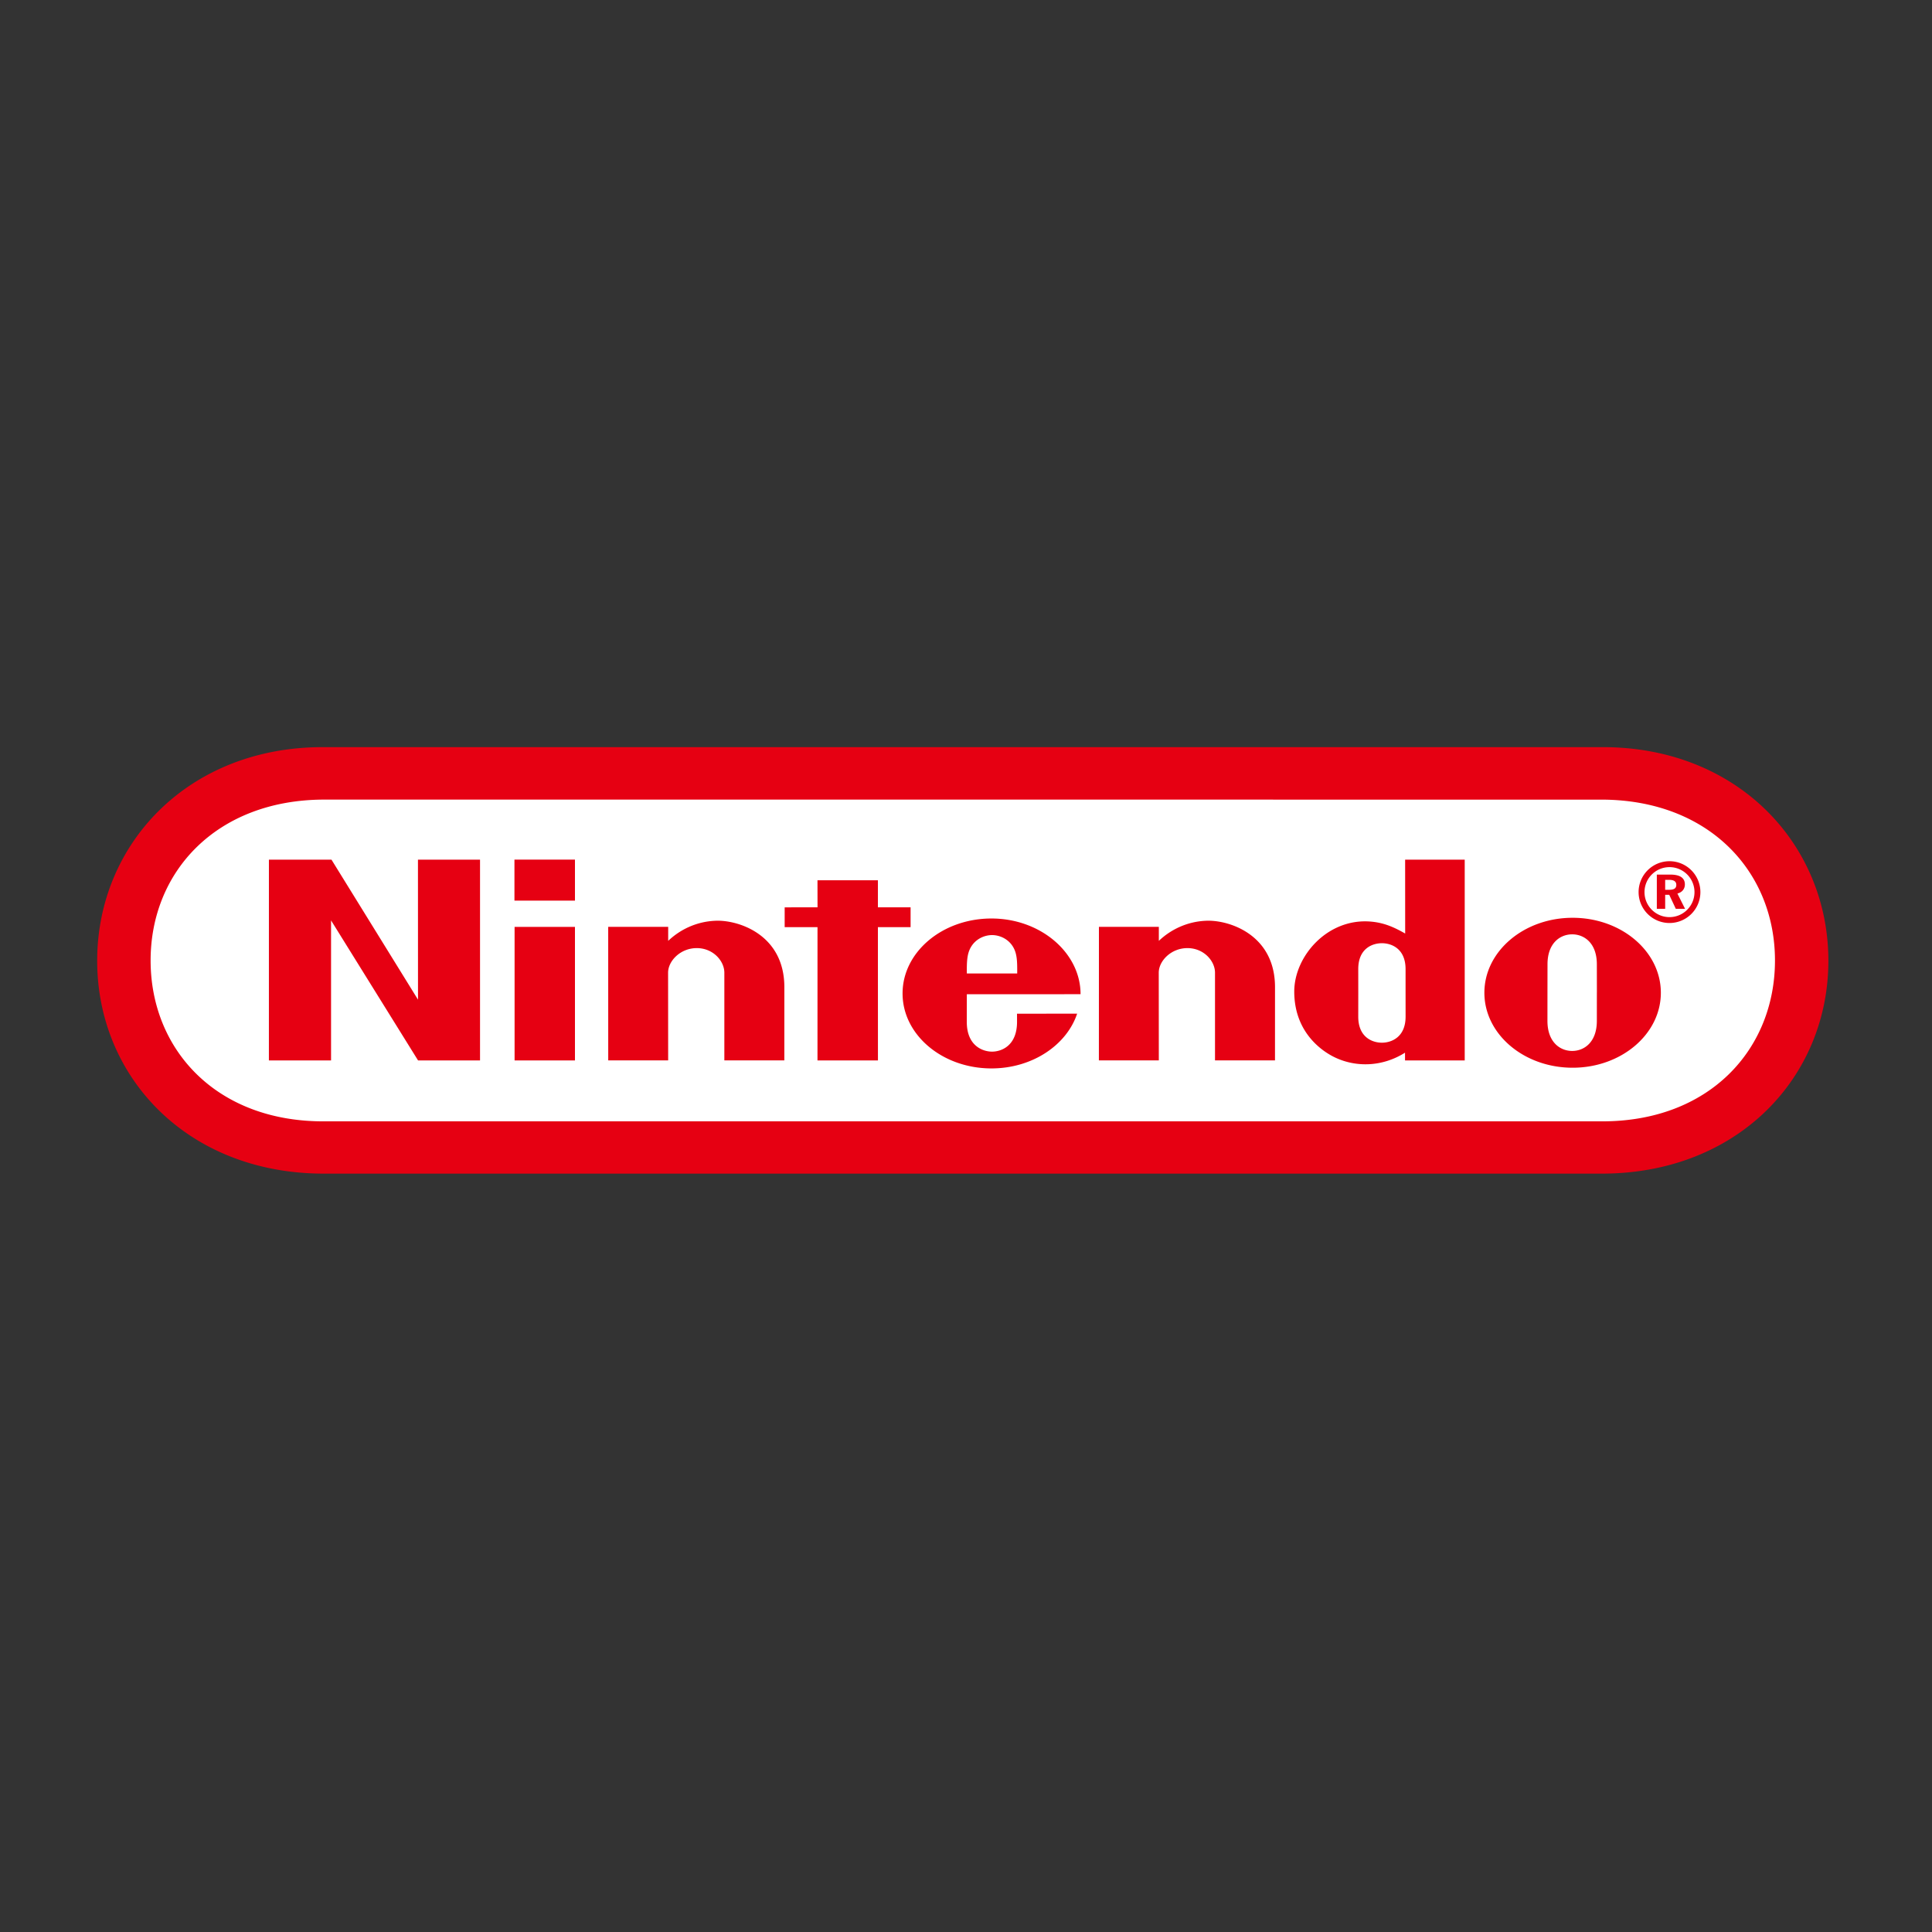
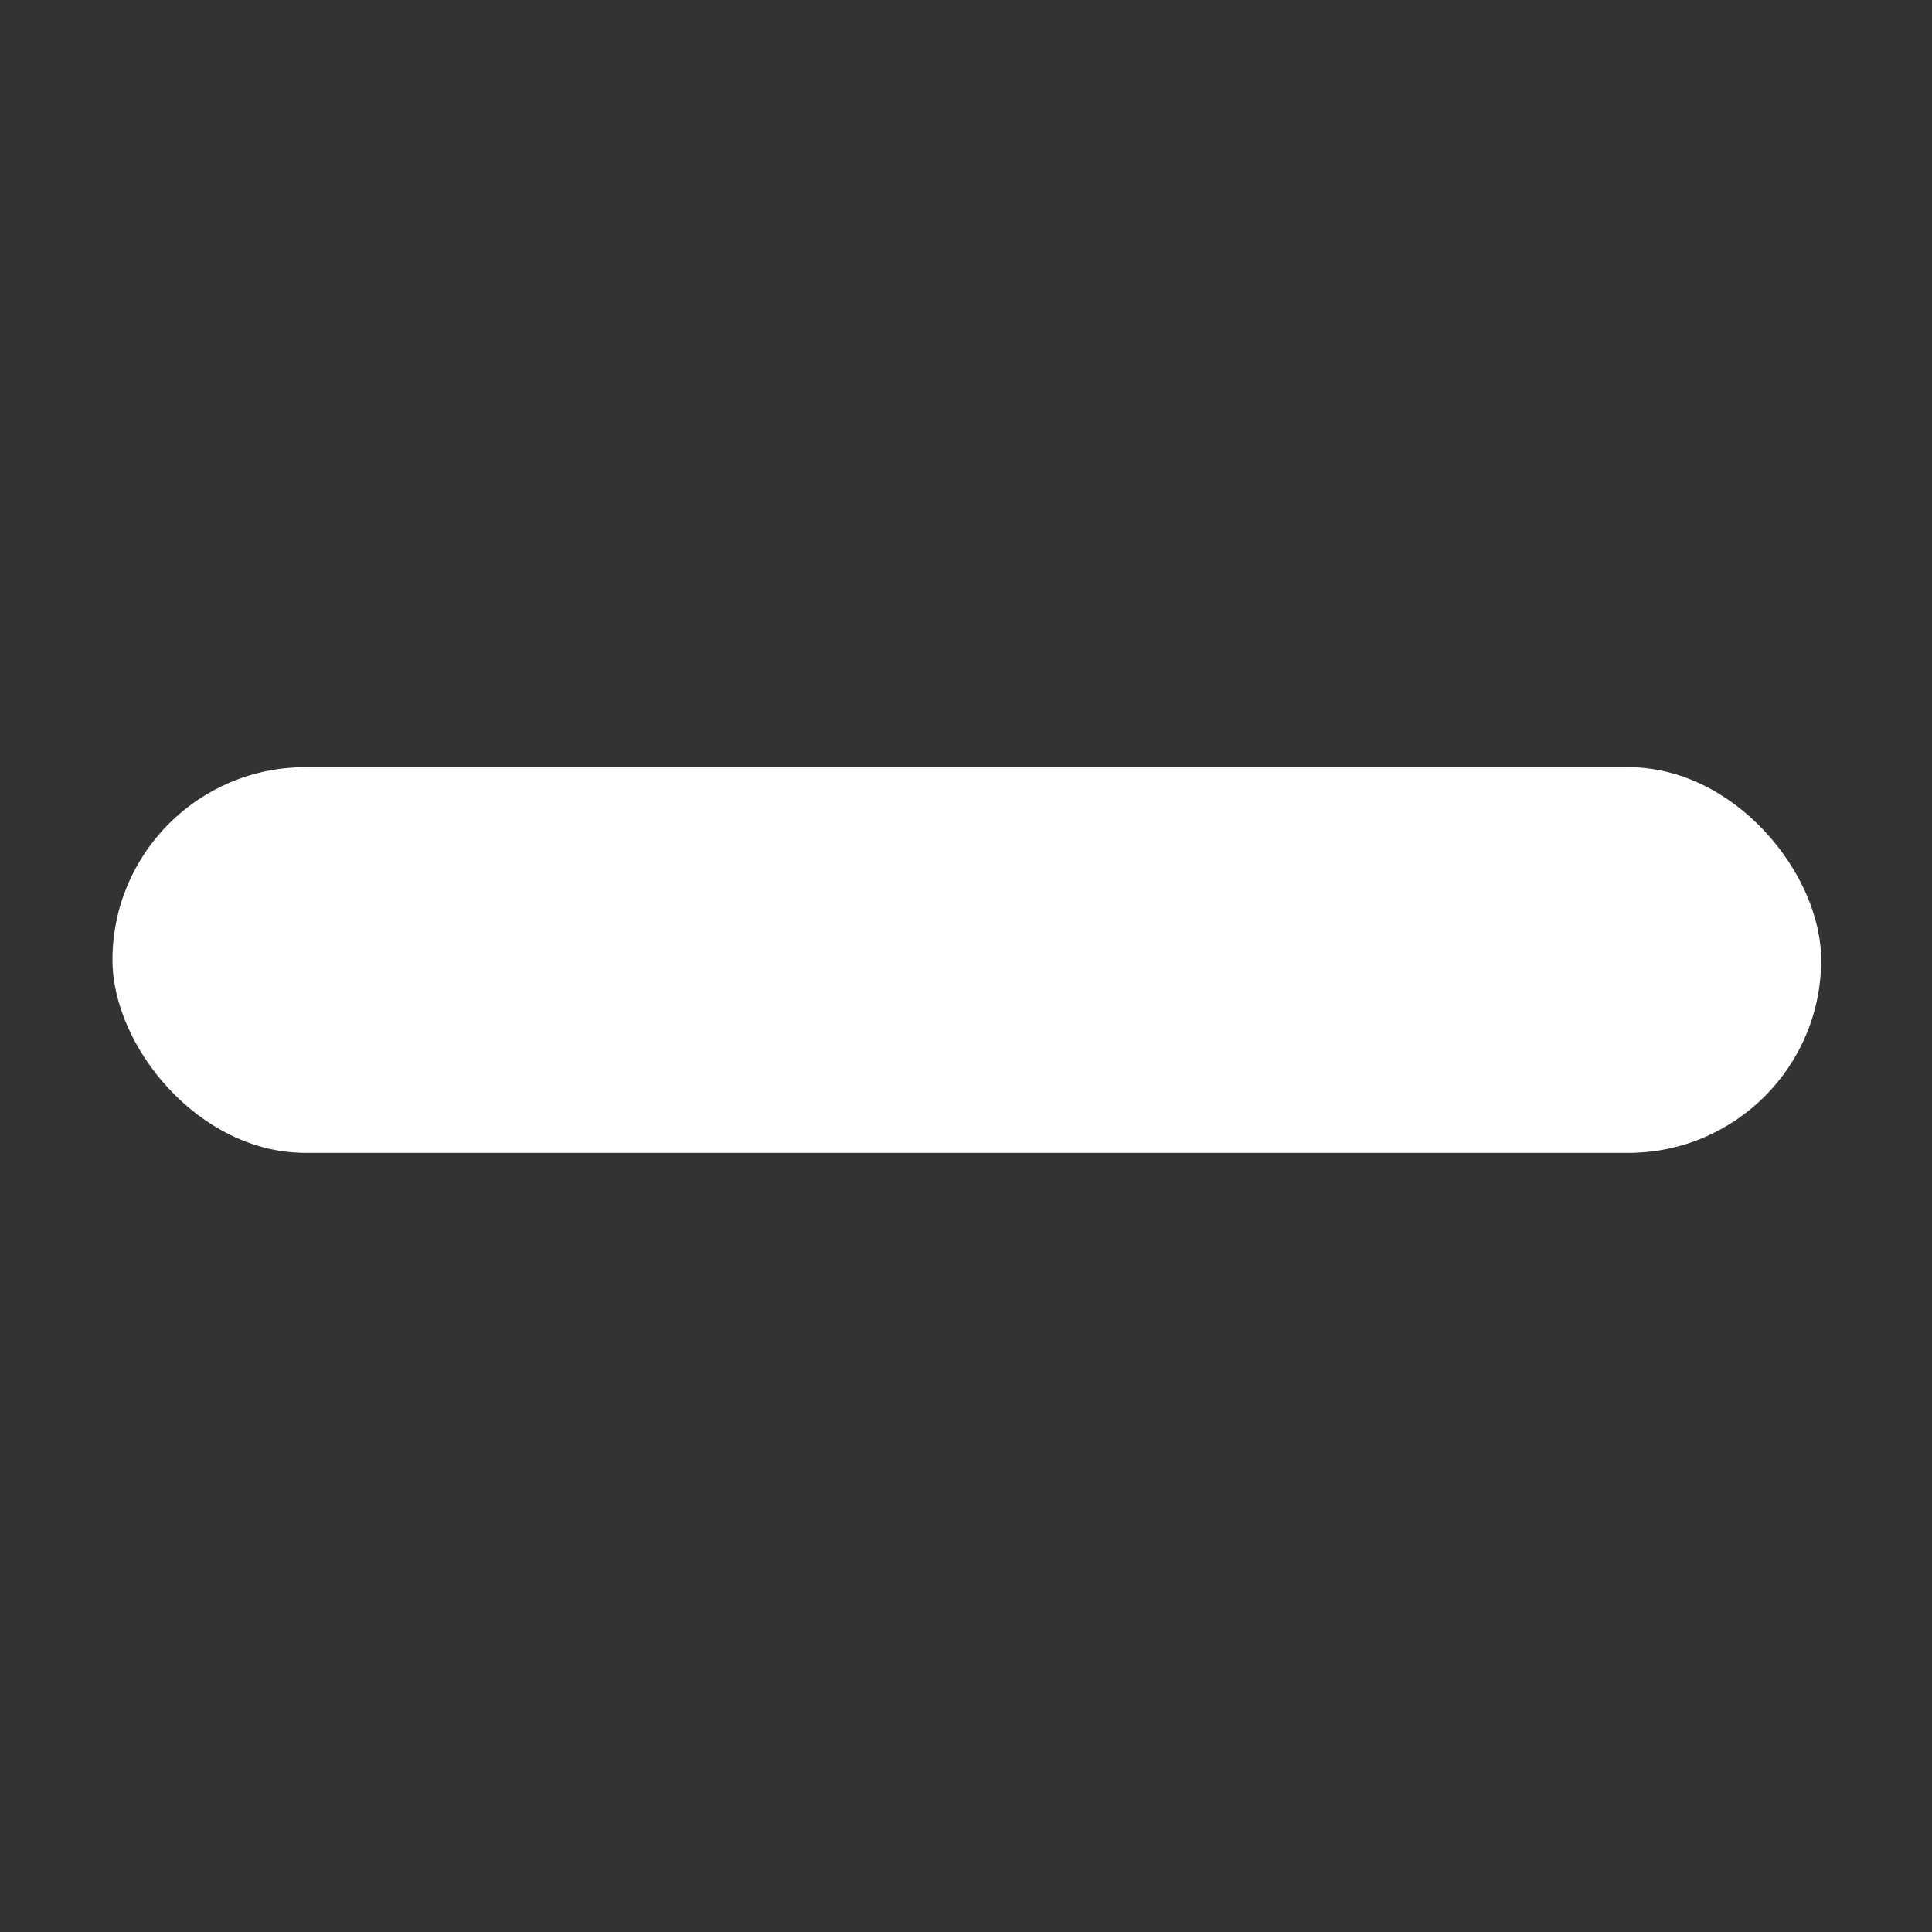
<svg xmlns="http://www.w3.org/2000/svg" viewBox="0 0 600 600">
  <rect x="0" y="0" width="600" height="600" fill="#333333" stroke="none" />
  <rect x="34.927" y="238.26" width="530.651" height="119.773" rx="59.886" fill="#fff" />
-   <path d="M100.5 364.479c-42.153-.014-70.32-29.887-70.32-66.107h0c0-36.22 28.231-66.436 70.255-66.343h397.129c42.025-.093 70.255 30.123 70.255 66.343h0c0 36.22-28.166 66.093-70.32 66.107H100.5zm.128-116.157c-33.371.064-53.855 22.369-53.855 49.964h0c0 27.588 20.355 50.078 53.855 49.957h396.743c33.5.114 53.862-22.369 53.862-49.957h0c0-27.588-20.484-49.893-53.855-49.957l-396.75-.007zm418.084 23.29c3.034 0 4.541 1.028 4.541 3.063 0 1.399-.871 2.456-2.32 2.82l2.378 4.748h-2.877l-2.035-4.355h-1.264v4.355h-2.592v-10.631h4.17zm-.235-4.156a9.6 9.6 0 0 0-9.596 9.596 9.6 9.6 0 0 0 9.596 9.596 9.6 9.6 0 0 0 9.596-9.596 9.6 9.6 0 0 0-9.596-9.596zm7.761 9.603c0 4.284-3.477 7.761-7.761 7.761s-7.761-3.477-7.761-7.761 3.477-7.761 7.761-7.761a7.76 7.76 0 0 1 7.761 7.761zm-9.104-.728h1.264c1.478 0 2.192-.45 2.192-1.506 0-1.107-.764-1.585-2.32-1.585h-1.135v3.092zm-216.877 25.982c-.029-3.634.05-6.062 1.242-8.132 1.464-2.556 4.155-3.77 6.597-3.784h-.007c2.442.014 5.134 1.228 6.597 3.784 1.192 2.078 1.242 4.505 1.214 8.139l-15.643-.007zm15.579 12.501s.014.186.014 2.513c0 7.582-4.991 9.267-7.761 9.267s-7.847-1.685-7.847-9.267l.014-8.561 35.32-.007c0-12.859-12.416-23.511-27.667-23.511s-27.61 10.424-27.61 23.283 12.359 23.276 27.61 23.276c12.652 0 23.34-7.218 26.603-17.007l-18.678.015zm58.996-28.873c7.011-.2 21.234 4.391 21.134 20.805l-.007 22.562h-18.628v-27.231c0-3.613-3.456-7.632-8.568-7.632s-8.903 4.02-8.903 7.632l.021 27.231h-18.613l.014-41.461 18.606-.014v4.362c3.584-3.42 8.753-6.076 14.944-6.254h0zm-152.378 0c7.011-.2 21.234 4.391 21.134 20.805l-.007 22.562h-18.628v-27.231c0-3.613-3.456-7.632-8.568-7.632s-8.903 4.02-8.903 7.632l.021 27.231H188.89l-.007-41.461 18.628-.014v4.362c3.584-3.42 8.746-6.076 14.944-6.254h0zm213.922-18.97h18.506v62.352h-18.535l-.007-2.399c-7.175 4.505-15.272 4.498-21.576 1.556-1.692-.785-12.823-6.126-12.823-20.555 0-10.945 10.324-22.897 23.84-21.712 4.448.393 7.611 2.013 10.61 3.698l-.014-22.94h0zm.136 41.411v-7.411c0-6.412-4.427-8.047-7.34-8.047-2.984 0-7.354 1.635-7.354 8.047l.007 7.39-.007 7.375c0 6.404 4.37 8.082 7.347 8.082 2.92 0 7.354-1.678 7.354-8.082l-.007-7.354h0zm59.41-.122l-.007 8.782c0 6.611-3.905 9.339-7.661 9.339s-7.682-2.727-7.682-9.339l.007-8.939.014-8.646c0-6.583 3.927-9.289 7.661-9.289s7.661 2.706 7.661 9.289l.014 8.825-.007-.021zm-7.532-23.233c-15.136 0-27.402 10.424-27.402 23.283s12.273 23.283 27.402 23.283 27.402-10.424 27.402-23.283-12.266-23.283-27.402-23.283zm-328.623-5.326v-12.744h18.792v12.744h-18.792zm.043 49.621v-41.468l18.749.007v41.461H159.81zm94.067 0l.007-41.382h-10.196v-6.154l10.203-.007-.014-8.396h18.763v8.389h10.153v6.169H272.64l.014 41.382h-18.778zm-170.37 0l.007-62.352h19.427l26.874 43.481-.014-43.481h19.277v62.352h-19.249l-27.017-43.481v43.481H83.506z" fill="#e60012" />
</svg>